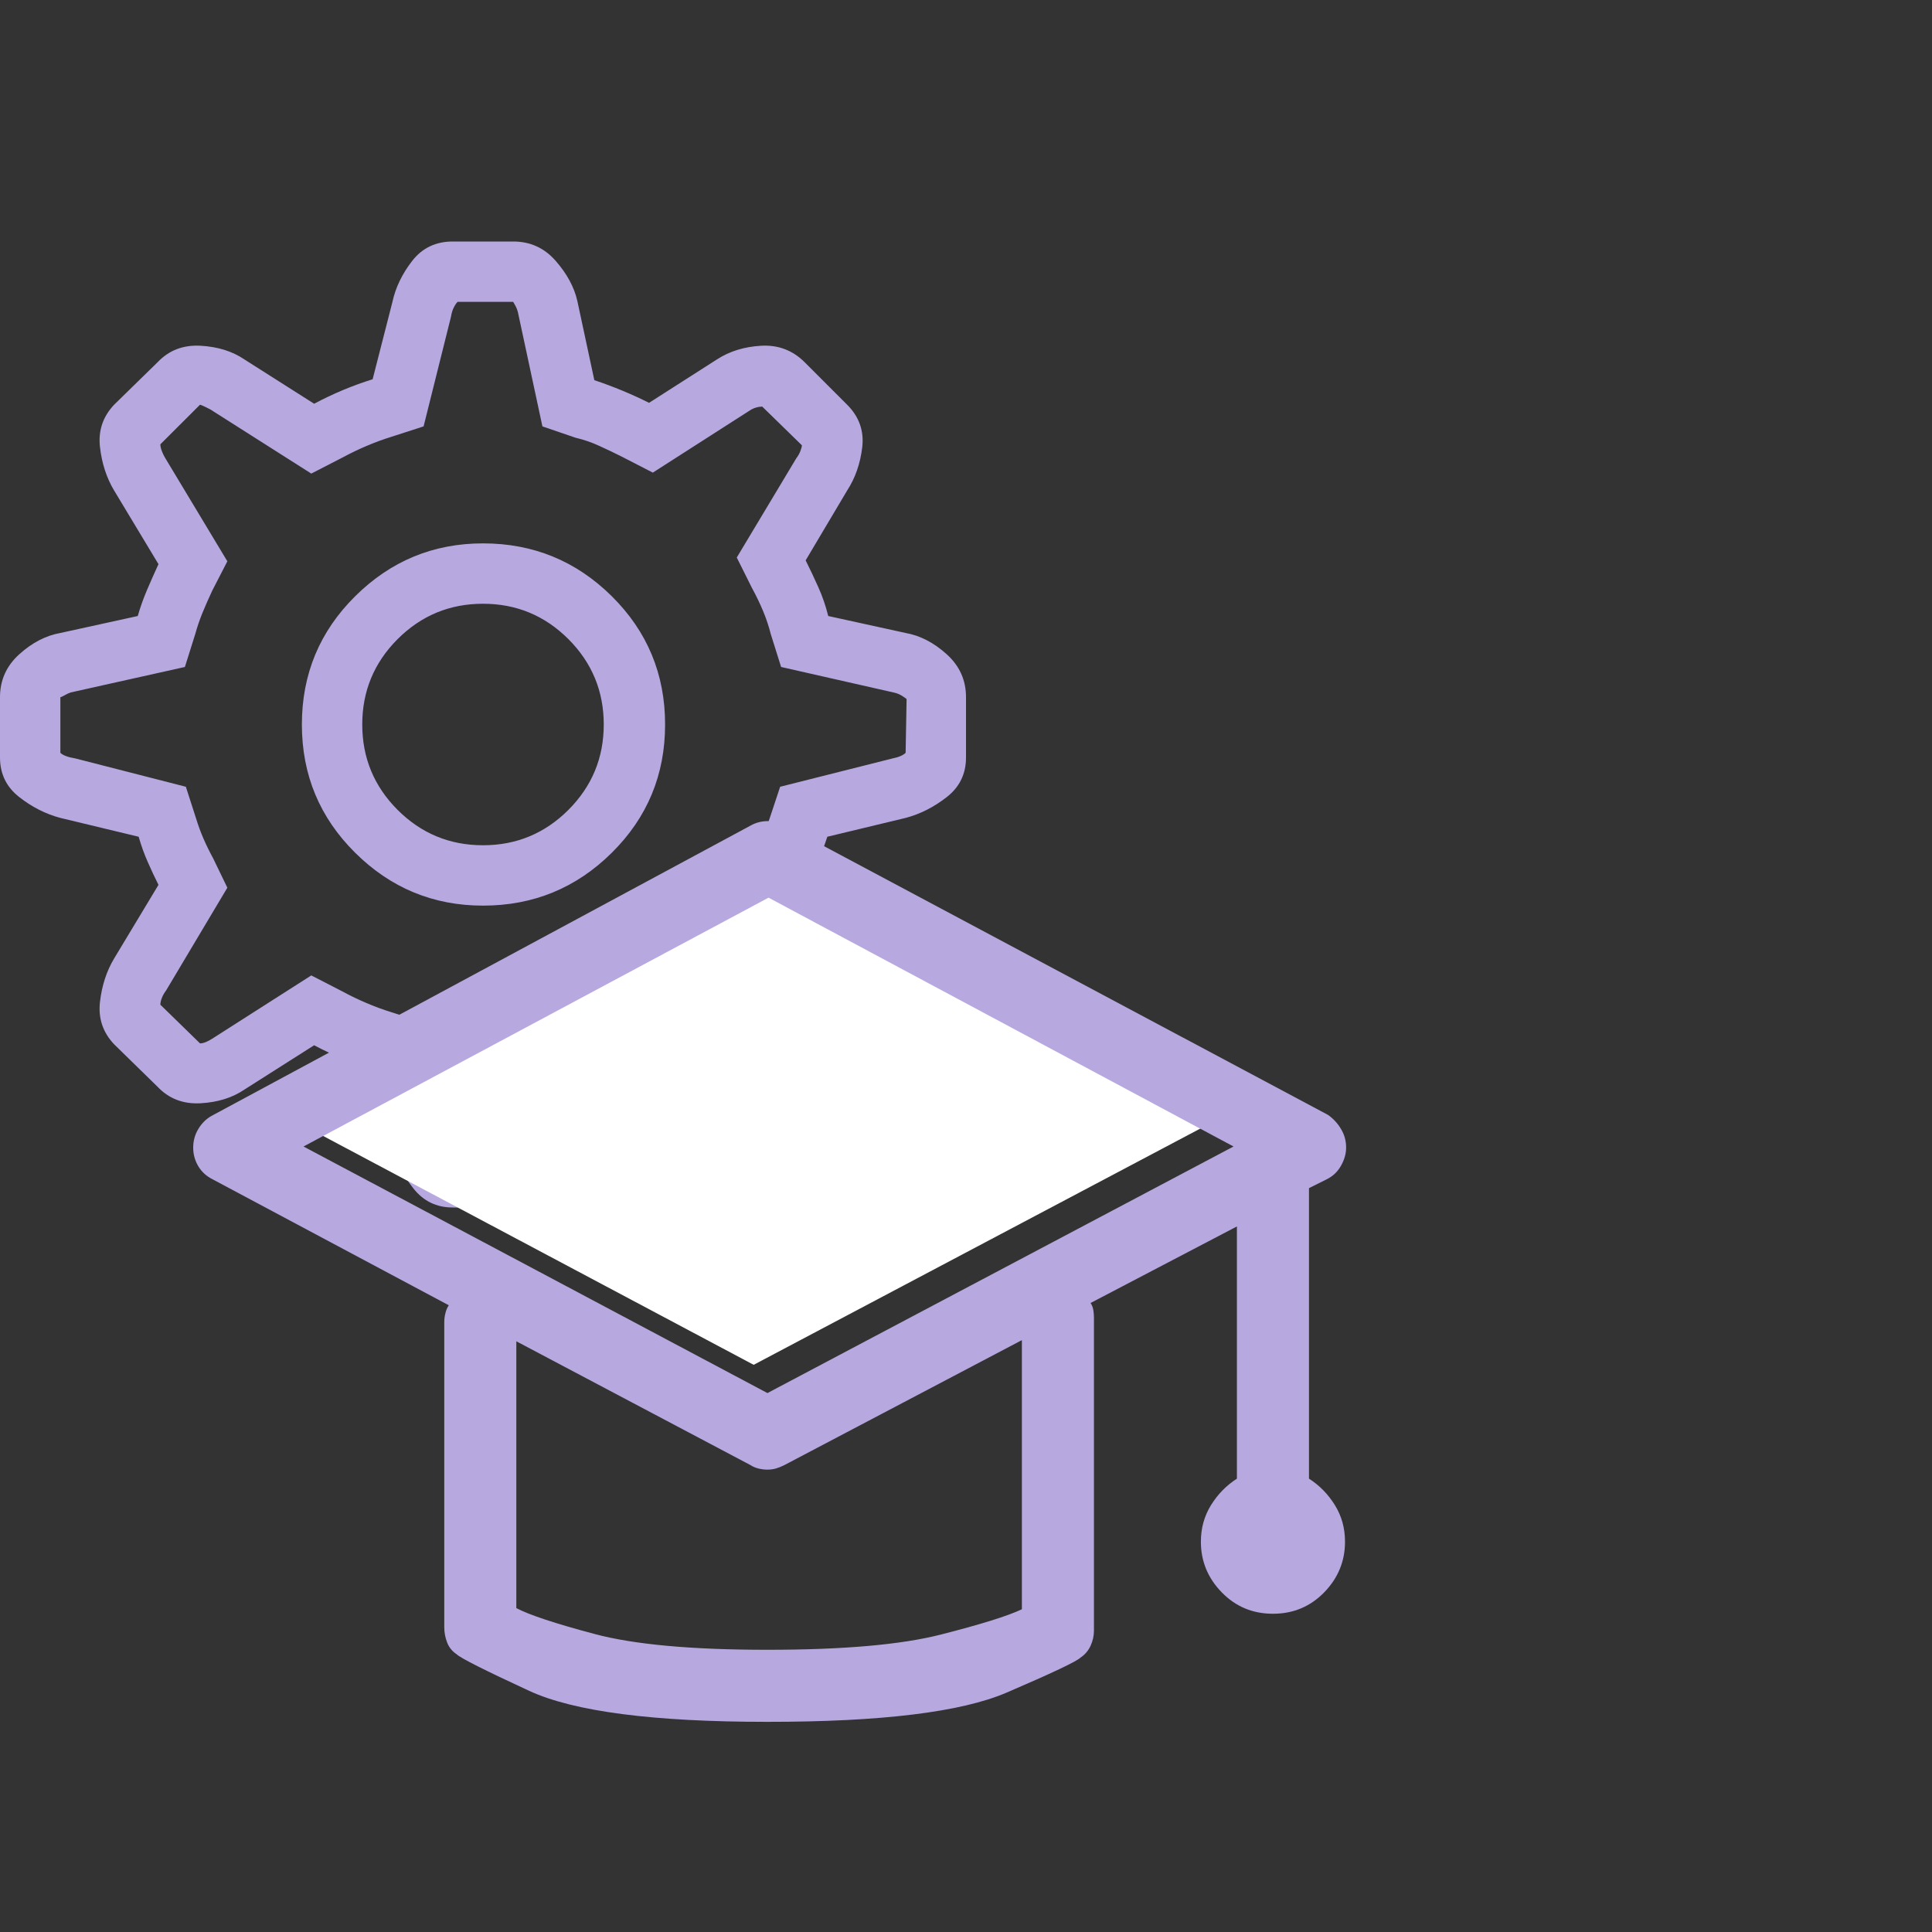
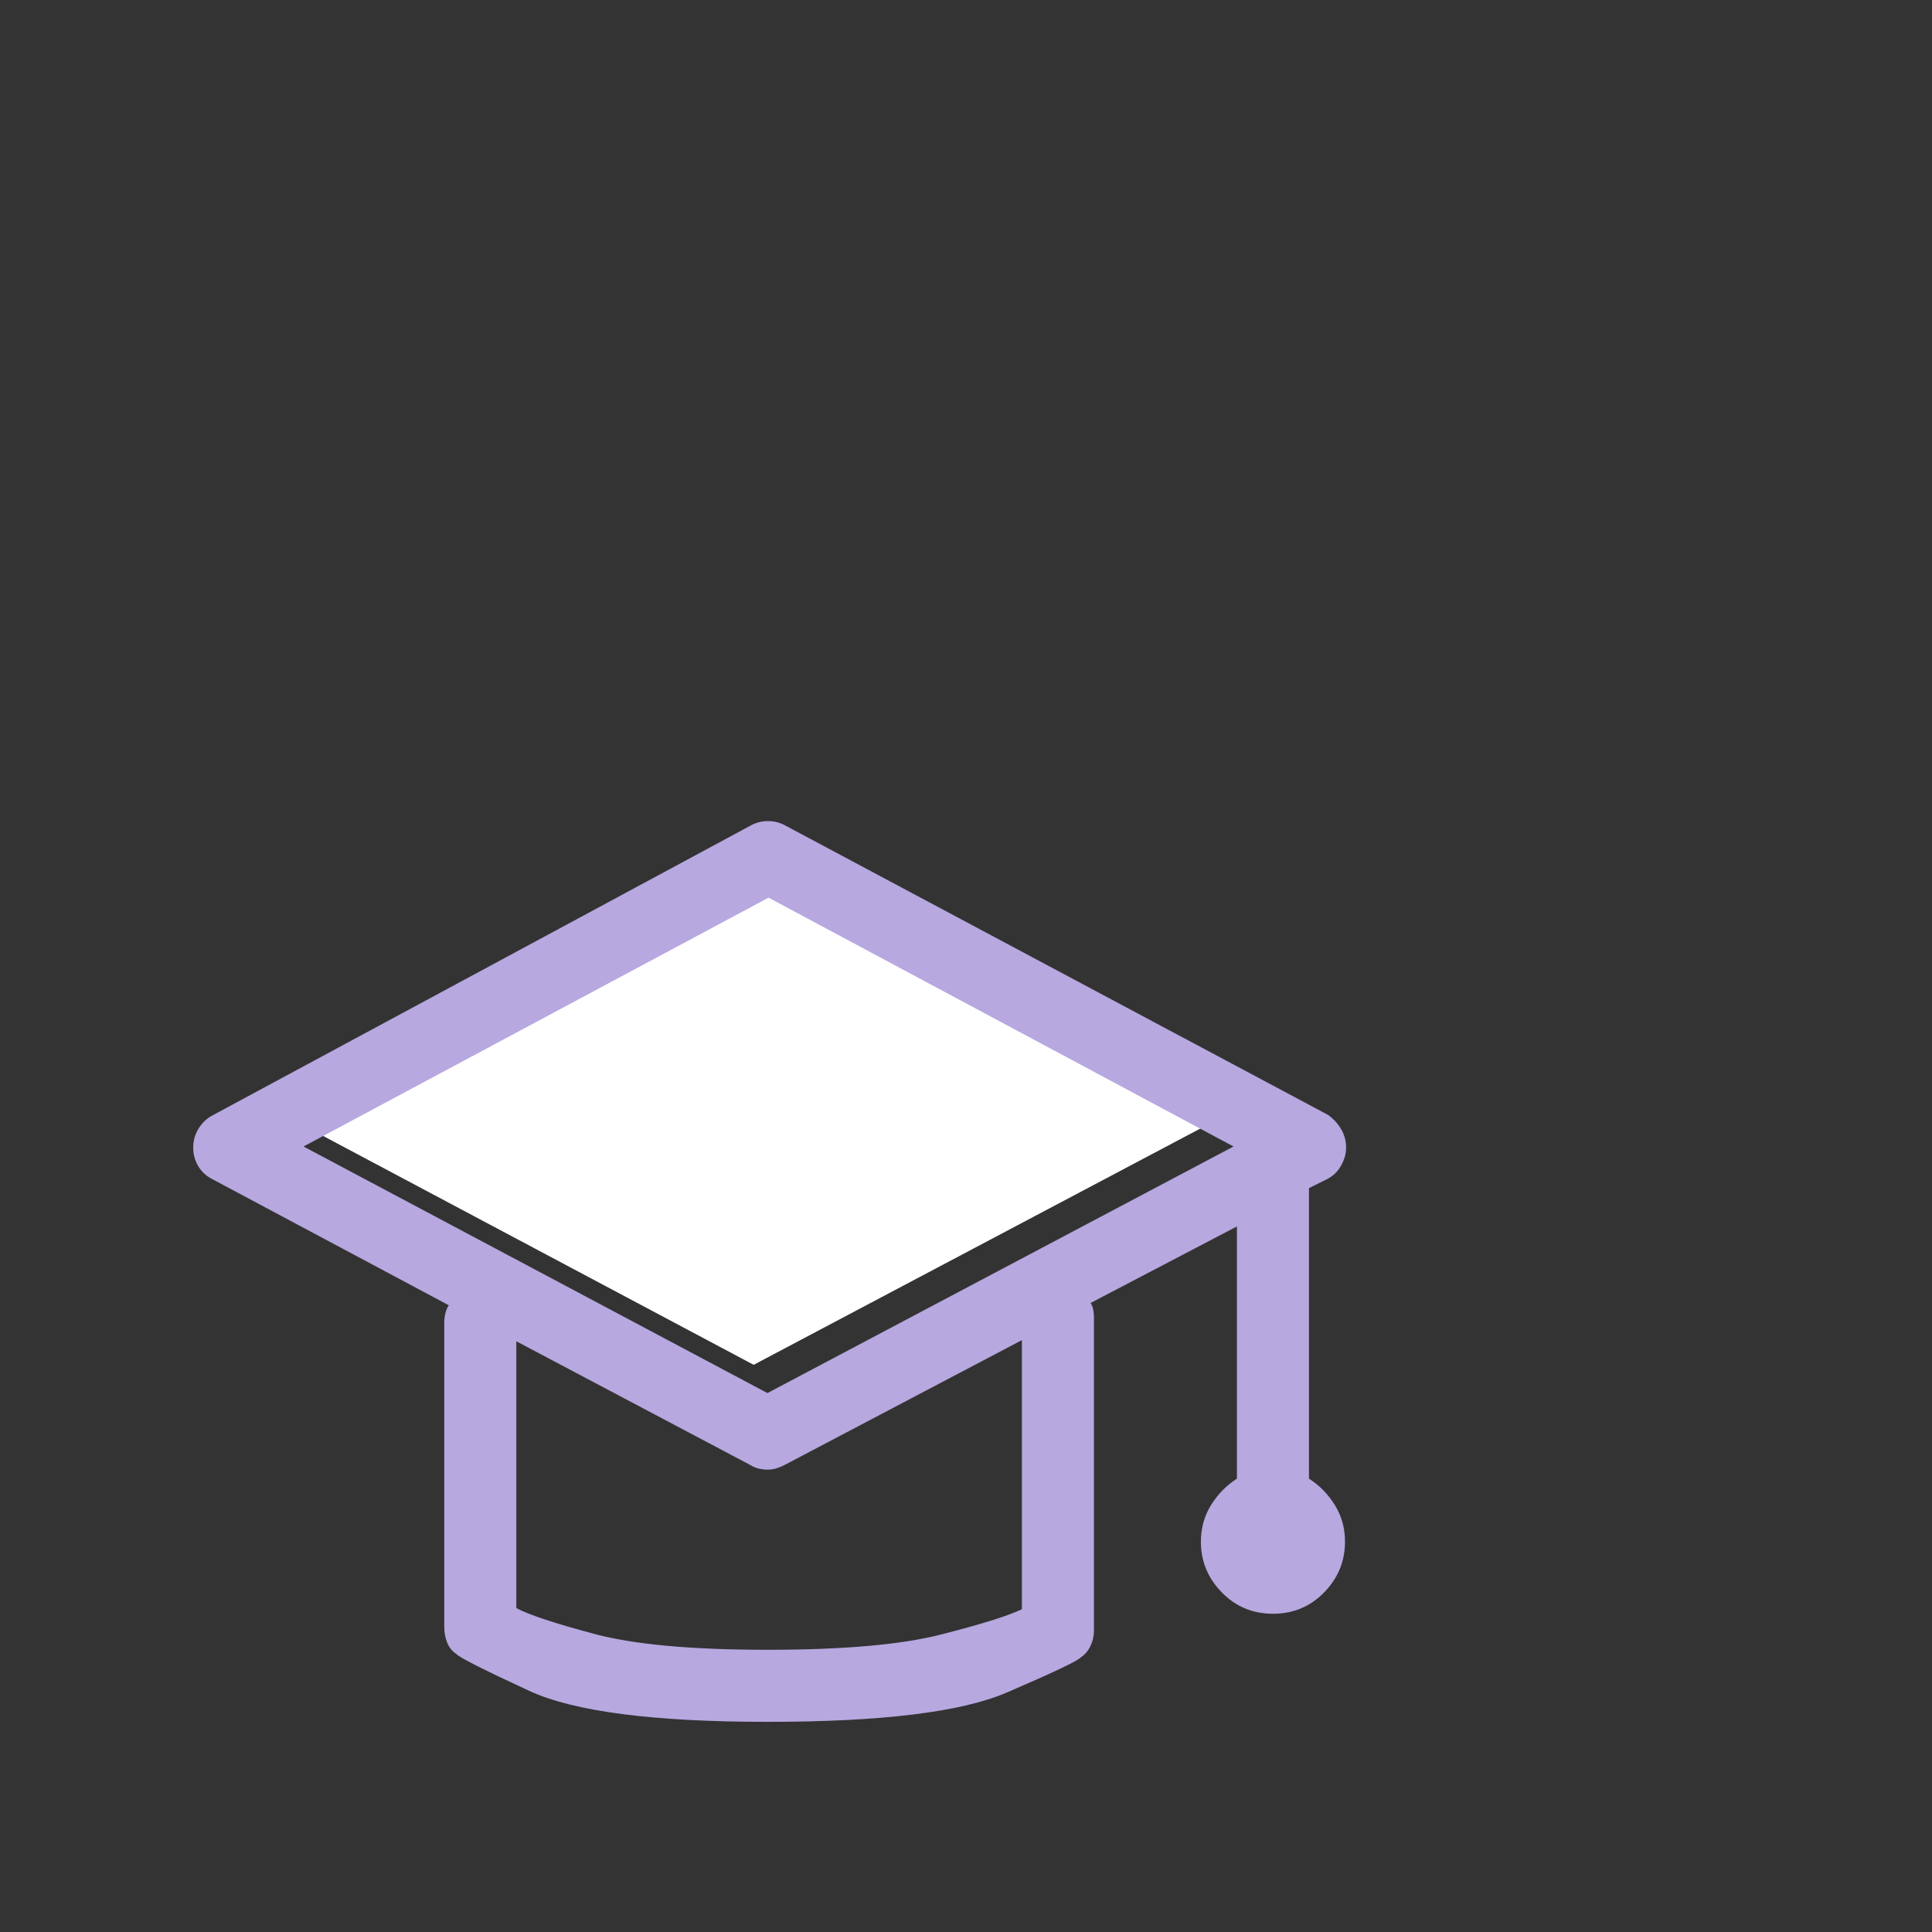
<svg xmlns="http://www.w3.org/2000/svg" width="40px" height="40px" viewBox="0 0 40 40" version="1.1">
  <rect x="0" y="0" width="40" height="40" fill="#333333" stroke="none" />
  <title>Group Copy 7</title>
  <desc>Created with Sketch.</desc>
  <defs />
  <g id="Page-1" stroke="none" stroke-width="1" fill="none" fill-rule="evenodd">
    <g id="м" transform="translate(-205, -173)">
-       <path d="M223.75,186.105 C224.049,186.158 224.333,186.304 224.6,186.545 C224.867,186.786 225,187.082 225,187.434 L225,188.684 C225,189.022 224.867,189.296 224.6,189.504 C224.333,189.712 224.049,189.855 223.75,189.934 L222.129,190.324 C222.064,190.52 221.995,190.705 221.924,190.881 C221.852,191.057 221.771,191.229 221.68,191.398 L222.539,192.844 C222.708,193.104 222.812,193.404 222.852,193.742 C222.891,194.081 222.786,194.374 222.539,194.621 L221.66,195.5 C221.413,195.747 221.113,195.861 220.762,195.842 C220.41,195.822 220.104,195.728 219.844,195.559 L218.438,194.66 C218.255,194.751 218.073,194.836 217.891,194.914 C217.708,194.992 217.513,195.064 217.305,195.129 L216.953,196.75 C216.901,197.049 216.755,197.333 216.514,197.6 C216.273,197.867 215.977,198 215.625,198 L214.375,198 C214.036,198 213.763,197.867 213.555,197.6 C213.346,197.333 213.203,197.049 213.125,196.75 L212.734,195.148 C212.526,195.083 212.318,195.008 212.109,194.924 C211.901,194.839 211.699,194.745 211.504,194.641 L210.059,195.559 C209.811,195.728 209.508,195.822 209.15,195.842 C208.792,195.861 208.496,195.747 208.262,195.5 L207.363,194.621 C207.129,194.374 207.031,194.081 207.07,193.742 C207.109,193.404 207.207,193.104 207.363,192.844 L208.281,191.32 C208.203,191.164 208.128,191.005 208.057,190.842 C207.985,190.679 207.923,190.507 207.871,190.324 L206.25,189.934 C205.951,189.855 205.667,189.712 205.4,189.504 C205.133,189.296 205,189.022 205,188.684 L205,187.434 C205,187.082 205.133,186.786 205.4,186.545 C205.667,186.304 205.951,186.158 206.25,186.105 L207.852,185.754 C207.904,185.572 207.969,185.389 208.047,185.207 C208.125,185.025 208.203,184.849 208.281,184.68 L207.363,183.156 C207.207,182.896 207.109,182.596 207.07,182.258 C207.031,181.919 207.129,181.626 207.363,181.379 L208.262,180.5 C208.496,180.253 208.792,180.139 209.15,180.158 C209.508,180.178 209.811,180.272 210.059,180.441 L211.504,181.359 C211.699,181.255 211.898,181.161 212.1,181.076 C212.301,180.992 212.507,180.917 212.715,180.852 L213.125,179.25 C213.19,178.951 213.327,178.667 213.535,178.4 C213.743,178.133 214.023,178 214.375,178 L215.625,178 C215.977,178 216.27,178.133 216.504,178.4 C216.738,178.667 216.888,178.944 216.953,179.23 L217.305,180.871 C217.5,180.936 217.692,181.008 217.881,181.086 C218.07,181.164 218.255,181.249 218.438,181.34 L219.844,180.441 C220.104,180.272 220.41,180.178 220.762,180.158 C221.113,180.139 221.413,180.253 221.66,180.5 L222.539,181.379 C222.786,181.626 222.891,181.919 222.852,182.258 C222.812,182.596 222.708,182.896 222.539,183.156 L221.68,184.602 C221.771,184.784 221.859,184.969 221.943,185.158 C222.028,185.347 222.096,185.546 222.148,185.754 L223.75,186.105 Z M223.75,188.586 L223.77,187.473 C223.757,187.46 223.724,187.437 223.672,187.404 C223.62,187.372 223.561,187.349 223.496,187.336 L221.172,186.809 L220.957,186.125 C220.918,185.969 220.866,185.813 220.801,185.656 C220.736,185.5 220.658,185.337 220.566,185.168 L220.254,184.543 L221.484,182.492 C221.523,182.44 221.553,182.388 221.572,182.336 C221.592,182.284 221.602,182.245 221.602,182.219 L220.781,181.418 C220.742,181.418 220.7,181.424 220.654,181.438 C220.609,181.451 220.566,181.47 220.527,181.496 L218.516,182.785 L217.871,182.453 C217.715,182.375 217.559,182.3 217.402,182.229 C217.246,182.157 217.083,182.102 216.914,182.062 L216.23,181.828 L215.723,179.465 C215.71,179.413 215.69,179.364 215.664,179.318 L215.625,179.25 L214.473,179.25 C214.447,179.276 214.421,179.315 214.395,179.367 C214.368,179.419 214.349,179.484 214.336,179.562 L213.77,181.828 L213.105,182.043 C212.936,182.095 212.767,182.157 212.598,182.229 C212.428,182.3 212.259,182.382 212.09,182.473 L211.445,182.805 L209.355,181.477 L209.258,181.428 C209.219,181.408 209.18,181.392 209.141,181.379 L208.32,182.199 C208.32,182.238 208.33,182.284 208.35,182.336 C208.369,182.388 208.398,182.447 208.438,182.512 L209.707,184.621 L209.395,185.227 C209.316,185.396 209.248,185.552 209.189,185.695 C209.131,185.839 209.082,185.982 209.043,186.125 L208.828,186.809 L206.465,187.336 C206.426,187.349 206.383,187.368 206.338,187.395 C206.292,187.421 206.263,187.434 206.25,187.434 L206.25,188.586 C206.276,188.612 206.315,188.635 206.367,188.654 C206.419,188.674 206.484,188.69 206.562,188.703 L208.848,189.289 L209.062,189.953 C209.102,190.083 209.15,190.217 209.209,190.354 C209.268,190.49 209.336,190.63 209.414,190.773 L209.707,191.379 L208.438,193.508 C208.398,193.56 208.369,193.612 208.35,193.664 C208.33,193.716 208.32,193.762 208.32,193.801 L209.141,194.602 C209.18,194.602 209.222,194.592 209.268,194.572 C209.313,194.553 209.355,194.53 209.395,194.504 L211.445,193.195 L212.09,193.527 C212.259,193.618 212.428,193.7 212.598,193.771 C212.767,193.843 212.936,193.905 213.105,193.957 L213.77,194.172 L214.355,196.477 C214.368,196.542 214.385,196.597 214.404,196.643 C214.424,196.688 214.447,196.724 214.473,196.75 L215.605,196.75 C215.618,196.737 215.641,196.704 215.674,196.652 C215.706,196.6 215.729,196.548 215.742,196.496 L216.25,194.172 L216.934,193.938 C217.09,193.885 217.246,193.827 217.402,193.762 C217.559,193.697 217.715,193.625 217.871,193.547 L218.516,193.215 L220.566,194.523 L220.664,194.572 C220.703,194.592 220.742,194.608 220.781,194.621 L221.602,193.801 C221.602,193.762 221.592,193.716 221.572,193.664 C221.553,193.612 221.523,193.553 221.484,193.488 L220.254,191.457 L220.566,190.832 C220.645,190.689 220.713,190.542 220.771,190.393 C220.83,190.243 220.885,190.09 220.938,189.934 L221.152,189.289 L223.477,188.703 C223.542,188.69 223.597,188.674 223.643,188.654 C223.688,188.635 223.724,188.612 223.75,188.586 Z M215,184.25 C216.042,184.25 216.93,184.615 217.666,185.344 C218.402,186.073 218.77,186.958 218.77,188 C218.77,189.042 218.402,189.927 217.666,190.656 C216.93,191.385 216.042,191.75 215,191.75 C213.971,191.75 213.089,191.385 212.354,190.656 C211.618,189.927 211.25,189.042 211.25,188 C211.25,186.958 211.618,186.073 212.354,185.344 C213.089,184.615 213.971,184.25 215,184.25 Z M215,190.5 C215.69,190.5 216.279,190.256 216.768,189.768 C217.256,189.279 217.5,188.69 217.5,188 C217.5,187.31 217.256,186.721 216.768,186.232 C216.279,185.744 215.69,185.5 215,185.5 C214.31,185.5 213.721,185.744 213.232,186.232 C212.744,186.721 212.5,187.31 212.5,188 C212.5,188.69 212.744,189.279 213.232,189.768 C213.721,190.256 214.31,190.5 215,190.5 Z" id="Settings---simple-line-icons" fill="#B7A8E0" />
      <polygon id="Path" fill="#FFFFFF" points="220.604 201.257 230.255 196.152 220.627 191 211 196.152" />
      <path d="M232.101,203.614 C232.319,203.753 232.497,203.936 232.637,204.161 C232.777,204.387 232.847,204.639 232.847,204.919 C232.847,205.323 232.703,205.673 232.416,205.968 C232.128,206.263 231.775,206.411 231.355,206.411 C230.936,206.411 230.582,206.263 230.295,205.968 C230.007,205.673 229.863,205.323 229.863,204.919 C229.863,204.639 229.933,204.387 230.073,204.161 C230.213,203.936 230.392,203.753 230.609,203.614 L230.609,198.392 L227.579,199.977 C227.61,200.024 227.629,200.074 227.637,200.129 C227.645,200.183 227.649,200.233 227.649,200.28 L227.649,206.761 C227.649,206.869 227.625,206.974 227.579,207.075 C227.532,207.176 227.462,207.258 227.369,207.32 C227.291,207.398 226.782,207.639 225.842,208.043 C224.902,208.447 223.251,208.649 220.889,208.649 C218.526,208.649 216.883,208.435 215.958,208.008 C215.034,207.58 214.532,207.328 214.455,207.25 C214.362,207.188 214.295,207.106 214.257,207.005 C214.218,206.904 214.198,206.799 214.198,206.691 L214.198,200.373 C214.198,200.311 214.206,200.249 214.222,200.187 C214.237,200.125 214.26,200.07 214.292,200.024 L209.396,197.413 C209.272,197.351 209.175,197.261 209.105,197.145 C209.035,197.028 209,196.9 209,196.76 C209,196.62 209.035,196.492 209.105,196.376 C209.175,196.259 209.264,196.17 209.373,196.107 L220.539,190.093 C220.648,190.031 220.768,190 220.9,190 C221.032,190 221.153,190.031 221.262,190.093 L232.497,196.084 C232.606,196.162 232.696,196.259 232.765,196.376 C232.835,196.492 232.87,196.62 232.87,196.76 C232.87,196.884 232.835,197.009 232.765,197.133 C232.696,197.257 232.598,197.351 232.474,197.413 L232.101,197.599 L232.101,203.614 Z M226.157,206.318 L226.157,200.746 L221.238,203.334 C221.176,203.365 221.118,203.388 221.063,203.404 C221.009,203.419 220.951,203.427 220.889,203.427 C220.826,203.427 220.764,203.419 220.702,203.404 C220.64,203.388 220.586,203.365 220.539,203.334 L215.69,200.77 L215.69,206.294 C215.954,206.434 216.494,206.613 217.31,206.83 C218.126,207.048 219.319,207.157 220.889,207.157 C222.458,207.157 223.655,207.052 224.478,206.842 C225.302,206.632 225.862,206.458 226.157,206.318 Z M220.889,201.842 L230.539,196.737 L220.912,191.585 L211.284,196.737 L220.889,201.842 Z" id="Graduation---simple-line-icons" fill="#B7A8E0" />
    </g>
  </g>
</svg>